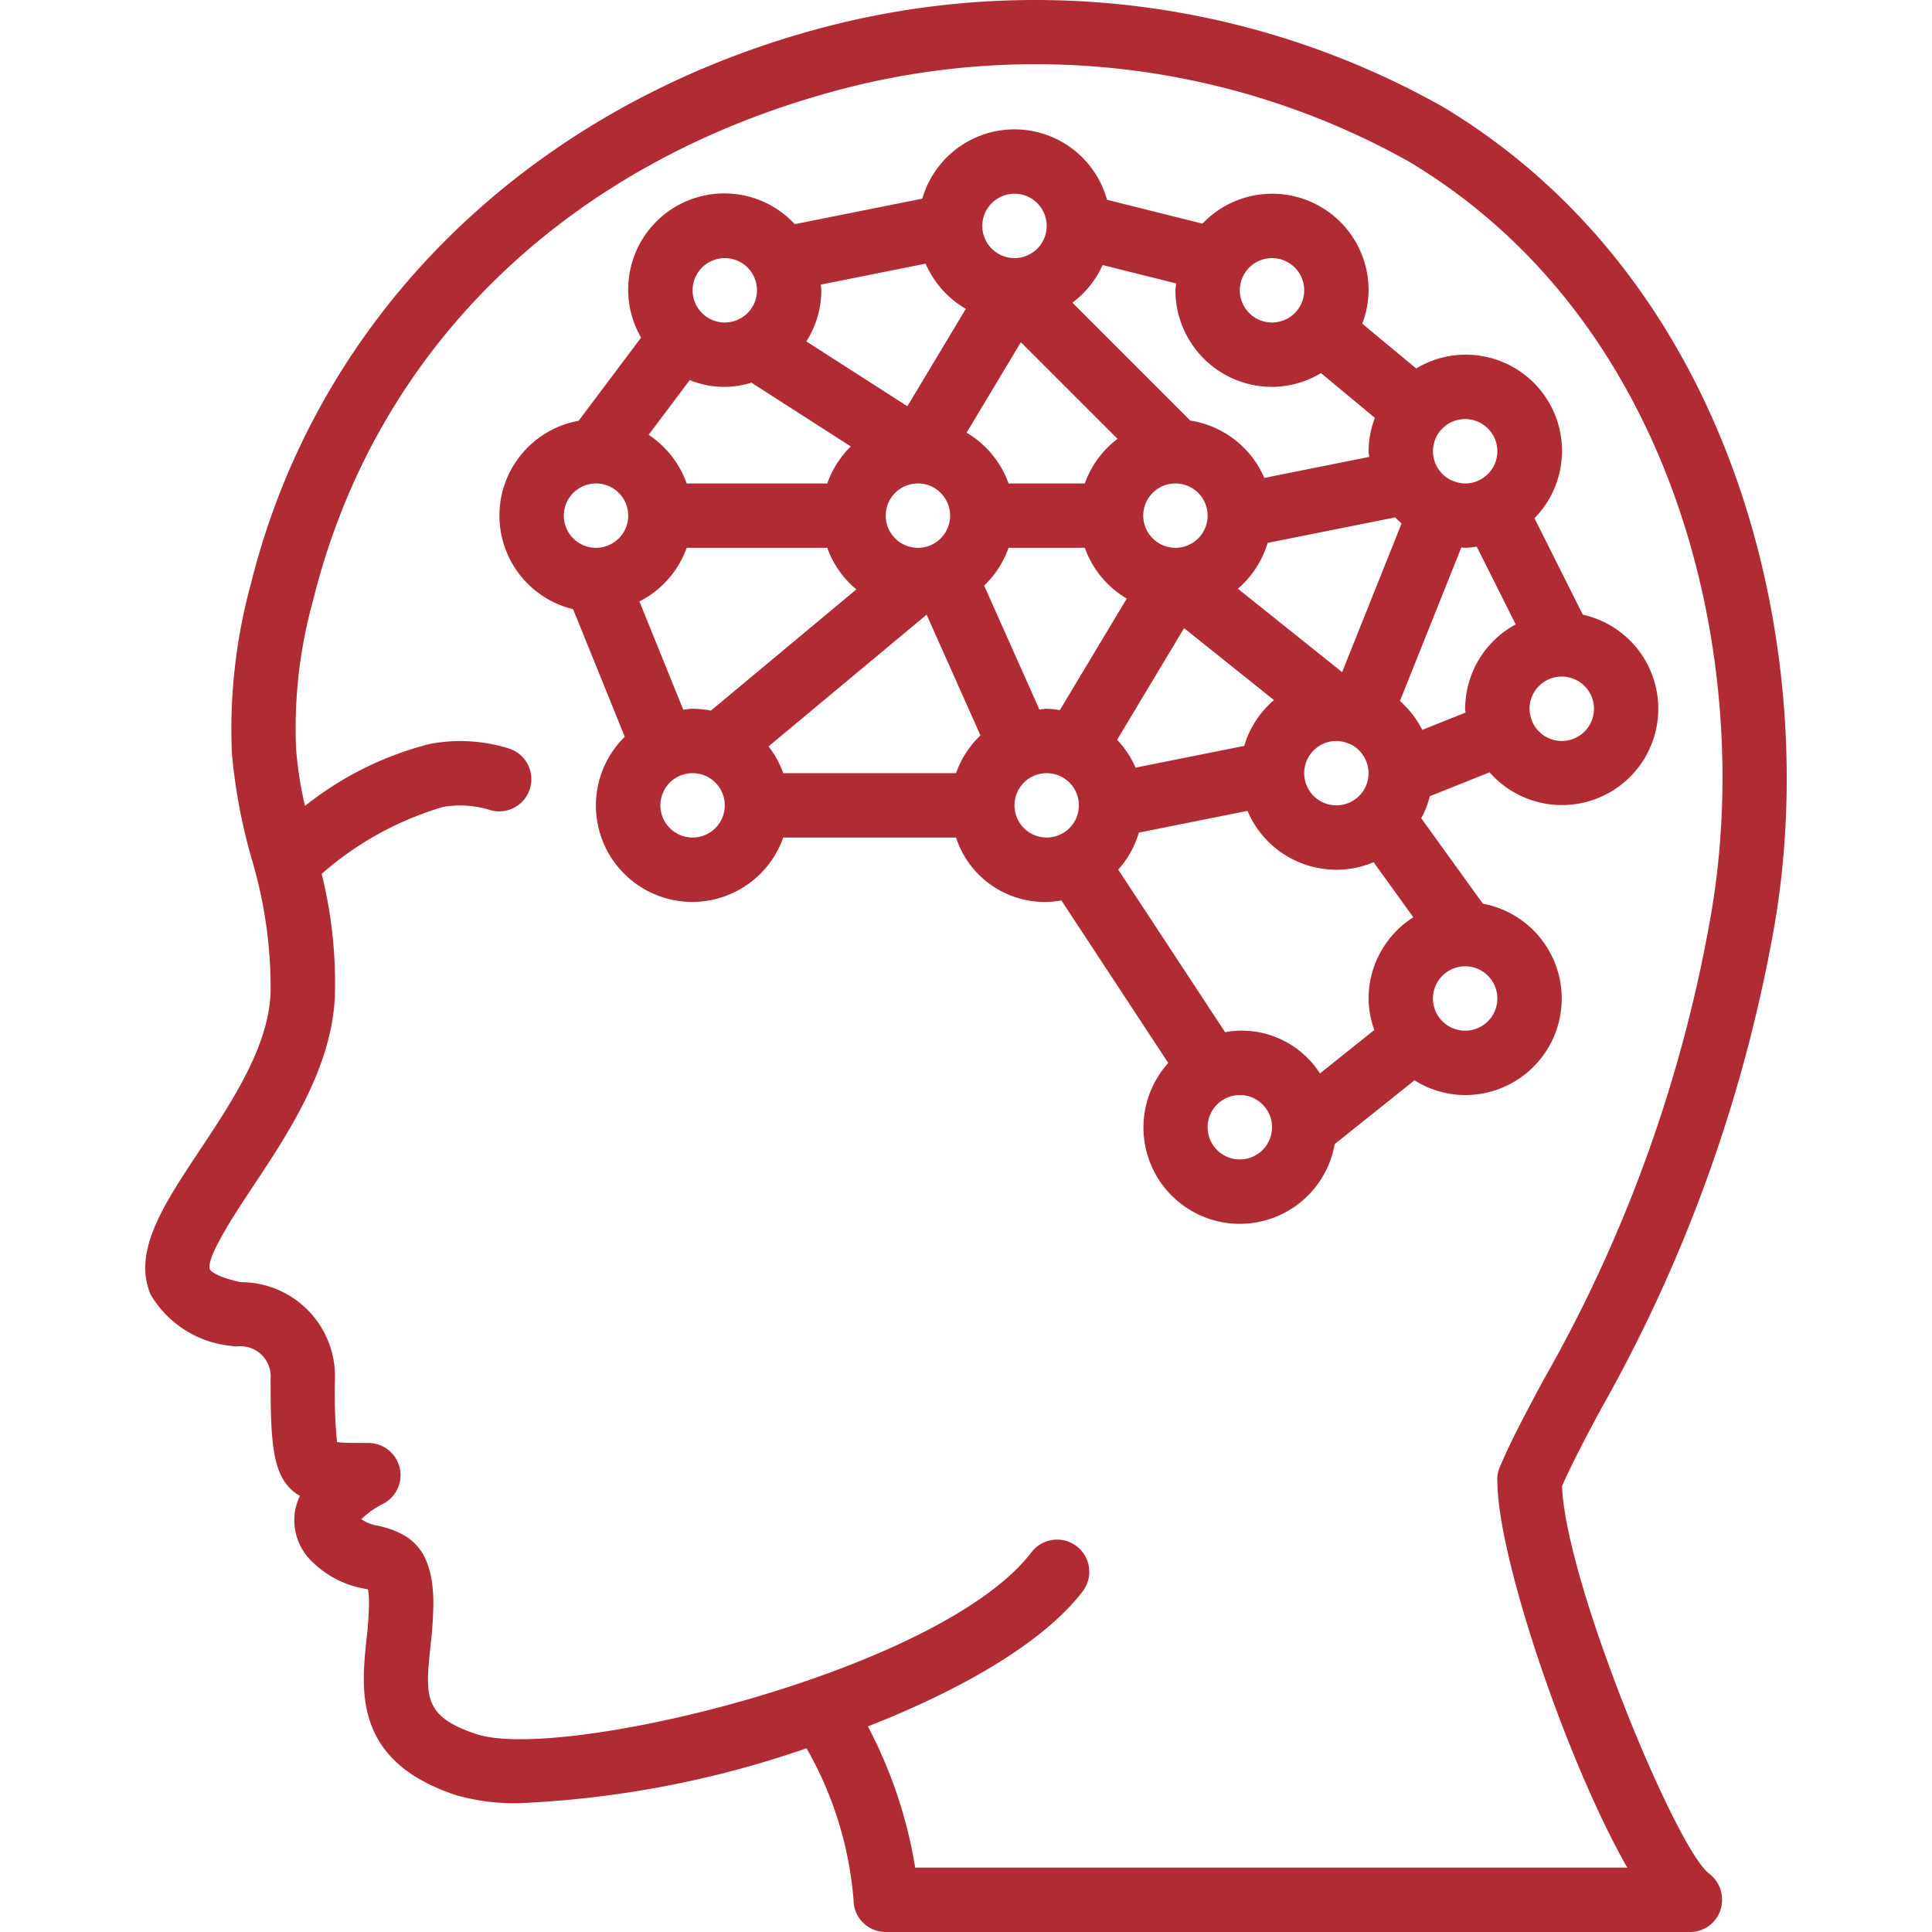
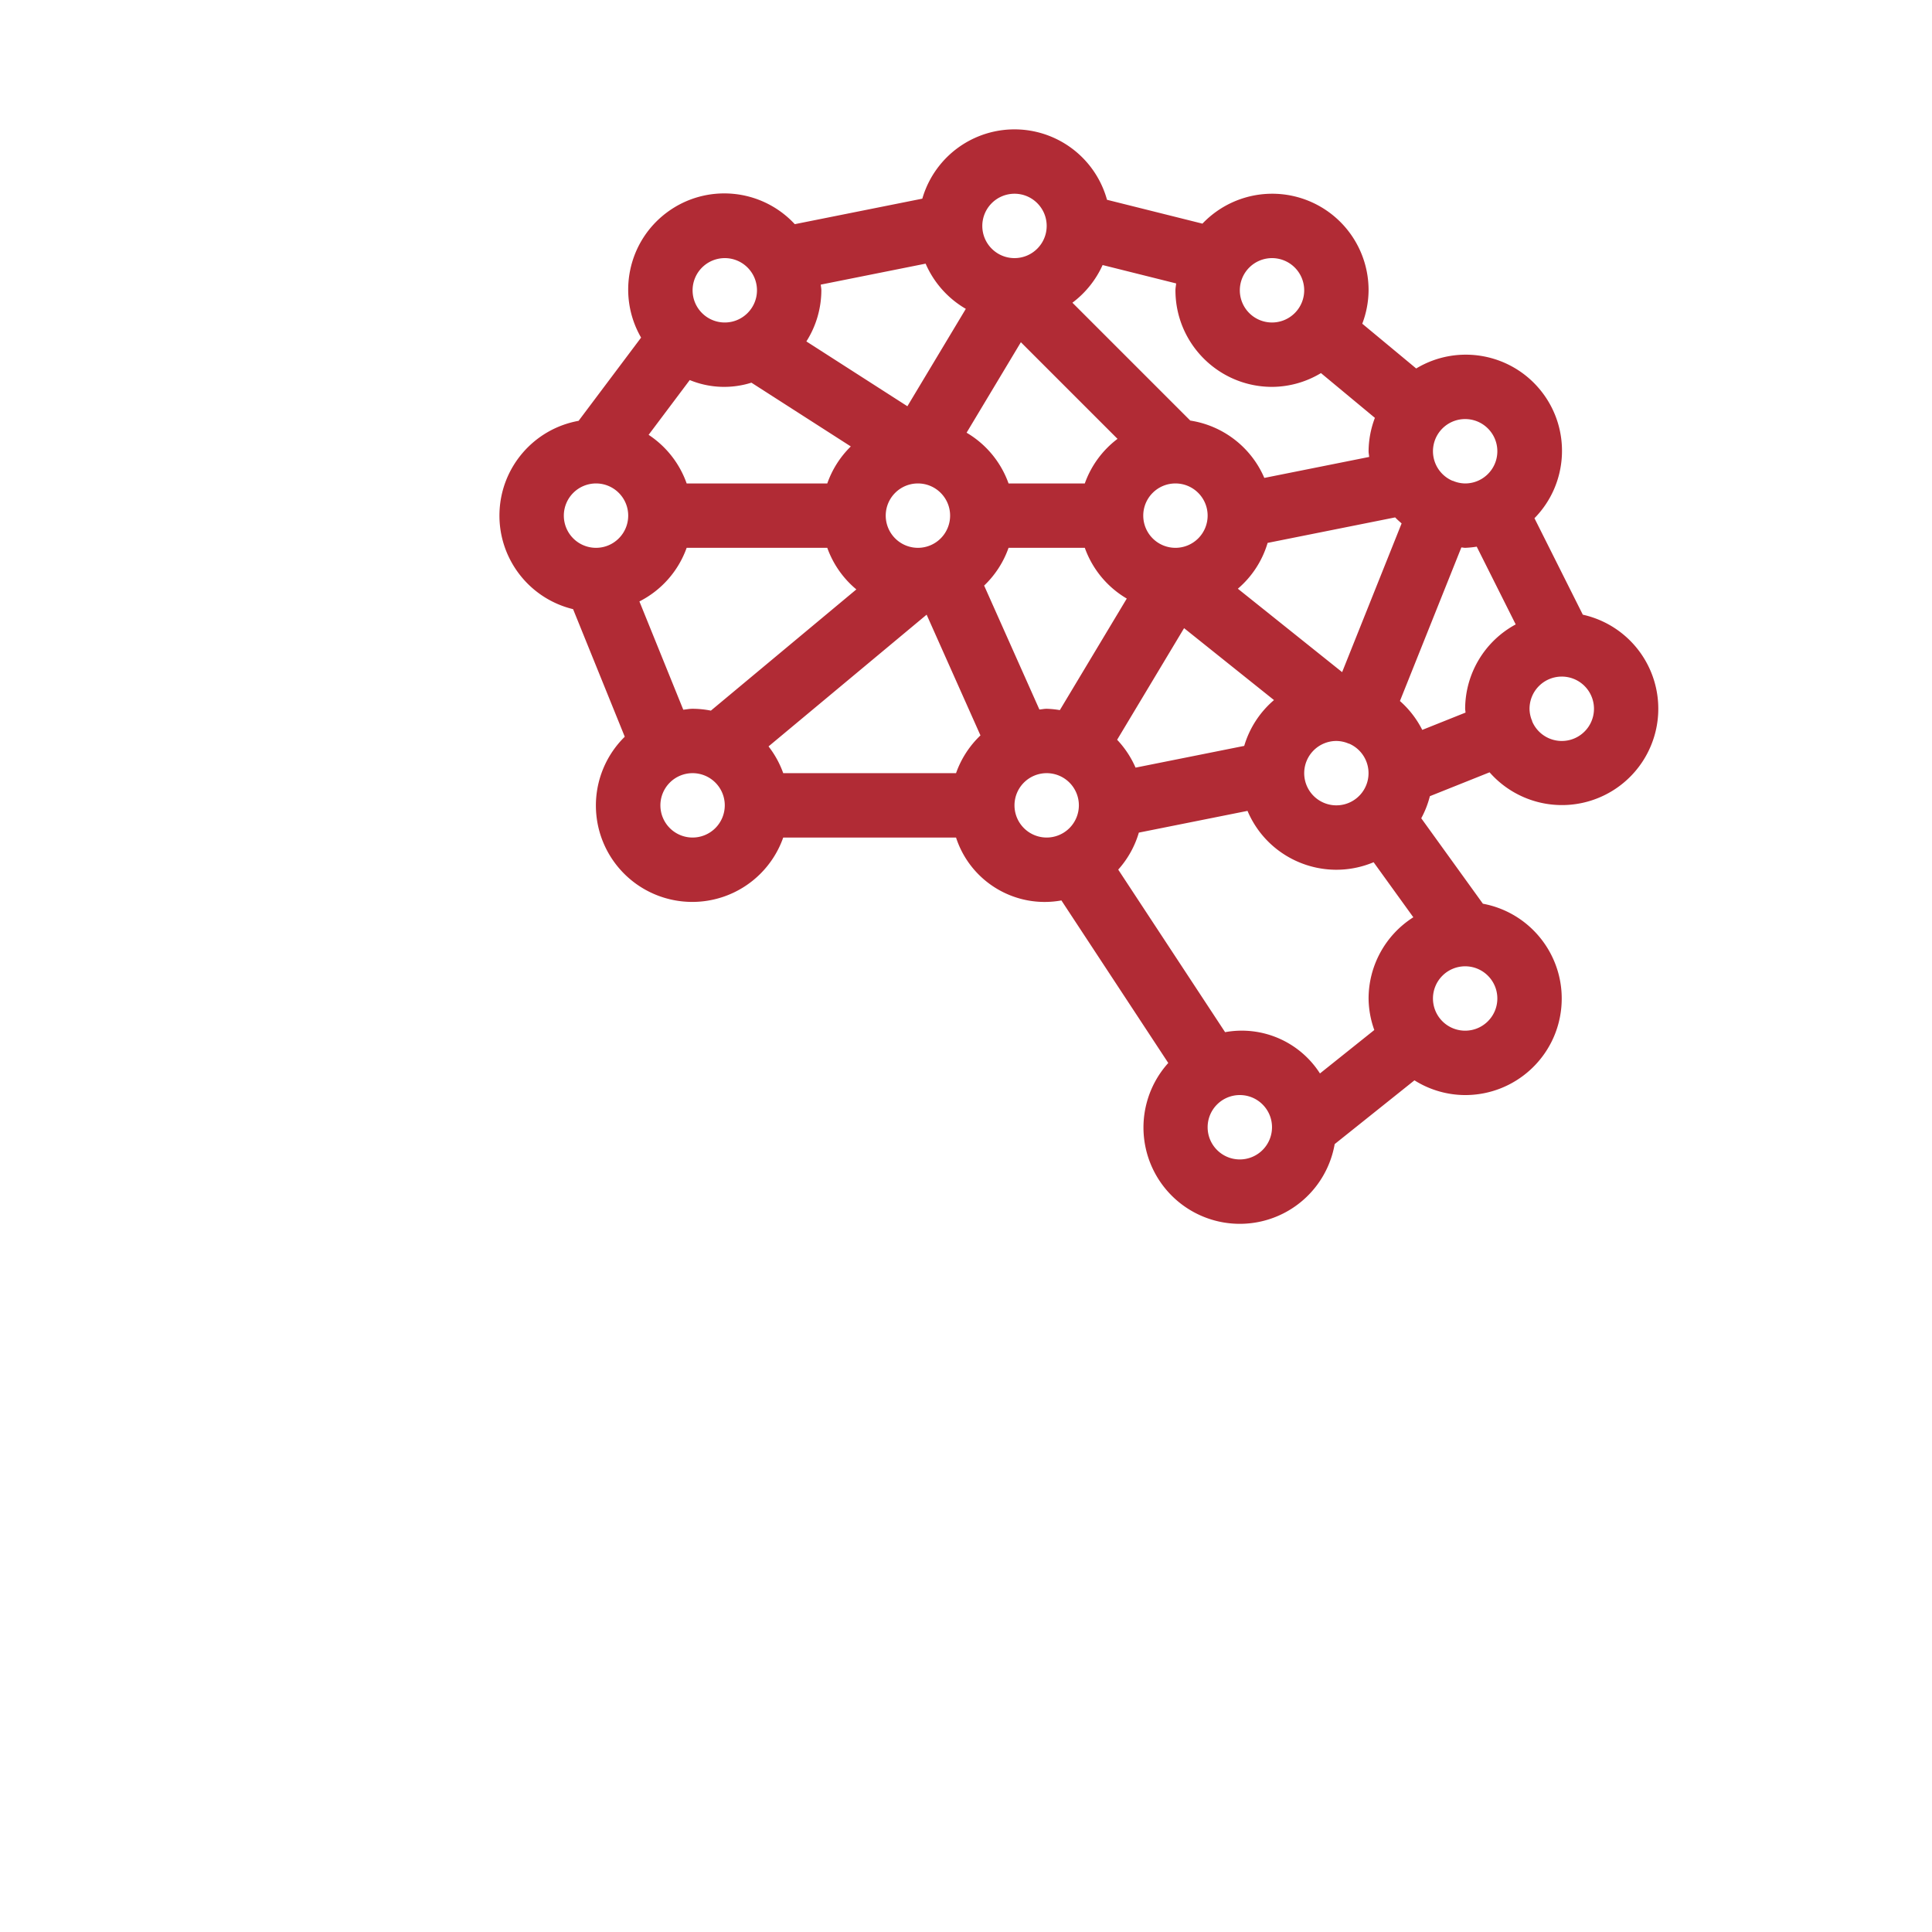
<svg xmlns="http://www.w3.org/2000/svg" version="1.1" width="512" height="512" x="0" y="0" viewBox="0 0 512.157 512.157" style="enable-background:new 0 0 512 512" xml:space="preserve" class="">
  <g>
-     <path d="M469.991 247.578c13.333-72.417-8.433-171.963-87.742-219.4A220.384 220.384 0 0 0 217.583 7.457C140.716 28.012 84.216 83.17 66.449 155.003a146.06 146.06 0 0 0-4.975 44.75 150.218 150.218 0 0 0 5.159 27.654 119.494 119.494 0 0 1 5.1 35.471c-.358 14.3-10.208 29.137-18.908 42.229-9.484 14.287-17.675 26.625-12.925 38.004a27.858 27.858 0 0 0 21.333 13.667c.512.092 1.03.145 1.55.158a7.998 7.998 0 0 1 8.95 8.529c0 17.733.442 26.883 7.767 31.079a15.621 15.621 0 0 0-1.325 4.212 15.202 15.202 0 0 0 4.808 13.454 25.918 25.918 0 0 0 13.533 6.908c.358.083.7.146 1.033.225a21.82 21.82 0 0 1 .267 3.838 91.862 91.862 0 0 1-.675 9.492c-1.417 13.65-3.358 32.346 23.95 41.271a56.24 56.24 0 0 0 16.85 2.05 267.272 267.272 0 0 0 75.863-14.542 96.419 96.419 0 0 1 12.462 40.171 8.53 8.53 0 0 0 8.534 8.534h213.333a8.47 8.47 0 0 0 7.967-5.9 8.73 8.73 0 0 0-3.05-9.609c-8.829-6.704-38.068-77.335-38.967-102.705 2.577-5.851 6.029-12.421 10.117-20.053a400.973 400.973 0 0 0 45.791-126.312zm-73.038 145.508c.217 20.408 18.615 74.332 34.421 102.005H242.61a122.211 122.211 0 0 0-12.543-37.432c24.724-9.69 46.503-22.149 56.957-35.822a8.536 8.536 0 0 0-1.616-11.946 8.537 8.537 0 0 0-11.951 1.579c-24.15 31.6-124.633 55.592-147.067 48.254-14.208-4.646-13.642-10.1-12.275-23.283.453-3.737.709-7.495.767-11.258 0-14.379-5.8-18.671-14.517-20.692a10.94 10.94 0 0 1-4.592-1.775 23.681 23.681 0 0 1 5.642-3.996 8.536 8.536 0 0 0-3.759-16.196c-3.083 0-6.508 0-8.308-.225a131.754 131.754 0 0 1-.55-16.833 24.96 24.96 0 0 0-24.975-25.579c-6.15-1.296-8.017-2.963-8.175-3.35-1.242-2.962 6.983-15.337 11.4-21.987 9.475-14.267 21.267-32.025 21.75-51.237a119.737 119.737 0 0 0-3.527-31.653 85.051 85.051 0 0 1 32.177-17.743 26.454 26.454 0 0 1 12.683.887 8.532 8.532 0 0 0 4.534-16.45 43.061 43.061 0 0 0-20.75-1.138 87.933 87.933 0 0 0-33.065 16.421 101.399 101.399 0 0 1-2.36-15.113 126.328 126.328 0 0 1 4.525-39.425c16.5-66.688 67.15-115.95 138.983-135.159a202.702 202.702 0 0 1 151.484 18.888c72.325 43.254 92.025 134.854 79.725 201.658a380.782 380.782 0 0 1-44.05 121.35c-4.692 8.754-8.742 16.313-11.667 23.308a8.341 8.341 0 0 0-.537 3.942z" fill="#b12b35" opacity="1" data-original="#000000" class="" />
    <path d="M413.89 267.074c1.221-13.163-7.79-25.088-20.787-27.508l-16.341-22.651a25.302 25.302 0 0 0 2.286-5.853l15.825-6.328a25.539 25.539 0 1 0 24.72-41.786l-12.82-25.573c8.993-9.163 9.77-23.584 1.812-33.659-7.958-10.076-22.166-12.662-33.163-6.036l-14.296-11.869a25.336 25.336 0 0 0 1.672-8.854 25.543 25.543 0 0 0-44.041-17.672l-25.299-6.324a25.44 25.44 0 0 0-48.959-.298l-33.81 6.762c-8.819-9.51-23.375-10.877-33.81-3.174-10.435 7.702-13.418 22.014-6.93 33.244l-16.567 22.063c-11.872 2.146-20.62 12.311-20.973 24.37-.353 12.059 7.786 22.718 19.512 25.555l13.699 33.819a25.554 25.554 0 1 0 42.005 26.723h45.813c3.825 11.766 15.761 18.89 27.932 16.672l28.329 43.091a25.535 25.535 0 1 0 44.114 21.501l21.147-16.903a25.358 25.358 0 0 0 13.438 3.907c13.221.009 24.272-10.055 25.492-23.219zm.109-87.717a8.534 8.534 0 1 1-7.815 11.921c-.029-.078-.013-.159-.044-.237l-.054-.083a8.409 8.409 0 0 1-.621-3.068 8.544 8.544 0 0 1 8.534-8.533zm-33.954-61.468a8.526 8.526 0 0 1 8.355-6.799c4.713 0 8.533 3.82 8.533 8.533s-3.82 8.533-8.533 8.533a8.436 8.436 0 0 1-3.077-.622l-.073-.048c-.075-.03-.154-.014-.231-.043a8.522 8.522 0 0 1-4.974-9.554zm-8.489 20.861-15.769 39.428-27.643-22.114a25.469 25.469 0 0 0 7.89-12.145l33.81-6.762c.537.569 1.124 1.075 1.712 1.593zm-9.085 68.513a8.527 8.527 0 0 1-16.738-2.306 8.54 8.54 0 0 1 8.533-8.533 8.436 8.436 0 0 1 3.077.622l.073.048c.077.031.158.018.235.046a8.528 8.528 0 0 1 4.82 10.123zM337.199 68.424a8.533 8.533 0 1 1-8.533 8.533 8.542 8.542 0 0 1 8.533-8.533zm-44.906 1.836 19.491 4.873c-.045.614-.184 1.2-.184 1.825.015 14.132 11.468 25.585 25.6 25.6a25.322 25.322 0 0 0 12.976-3.656l14.297 11.869a25.337 25.337 0 0 0-1.673 8.854c0 .516.123.999.152 1.508l-27.792 5.558a25.61 25.61 0 0 0-19.629-15.202l-31.244-31.243a25.67 25.67 0 0 0 8.006-9.986zm27.84 66.431a8.533 8.533 0 0 1-8.533 8.533 8.54 8.54 0 0 1-8.533-8.533c0-4.713 3.82-8.533 8.533-8.533s8.533 3.82 8.533 8.533zm-51.2-85.334c4.713 0 8.533 3.82 8.533 8.533s-3.82 8.533-8.533 8.533-8.533-3.82-8.533-8.533a8.542 8.542 0 0 1 8.533-8.533zm1.691 39.363 25.62 25.617a25.558 25.558 0 0 0-8.672 11.82H267.36a25.563 25.563 0 0 0-11.125-13.451l14.389-23.986zm-53.043-15.27 27.792-5.558a25.664 25.664 0 0 0 10.658 11.983l-15.49 25.817-26.778-17.182a25.367 25.367 0 0 0 3.97-13.553c0-.516-.123-.999-.152-1.507zm34.285 61.241a8.533 8.533 0 0 1-8.533 8.533 8.54 8.54 0 0 1-8.533-8.533c0-4.713 3.82-8.533 8.533-8.533s8.533 3.82 8.533 8.533zm-59.733-68.267c4.713 0 8.533 3.82 8.533 8.533s-3.82 8.533-8.533 8.533-8.533-3.82-8.533-8.533a8.54 8.54 0 0 1 8.533-8.533zm-9.288 32.326a23.944 23.944 0 0 0 16.349.693l26.347 16.905a25.552 25.552 0 0 0-6.235 9.809h-37.279a25.62 25.62 0 0 0-10.085-12.886l10.903-14.521zm-24.846 44.474a8.533 8.533 0 0 1-8.533-8.533 8.54 8.54 0 0 1 8.533-8.533c4.713 0 8.533 3.82 8.533 8.533s-3.82 8.533-8.533 8.533zm25.6 76.8a8.533 8.533 0 1 1 8.533-8.533 8.54 8.54 0 0 1-8.533 8.533zm4.853-33.643a25.596 25.596 0 0 0-4.853-.491c-.845 0-1.643.169-2.467.25l-11.628-28.707a25.574 25.574 0 0 0 12.522-14.209h37.279a25.52 25.52 0 0 0 7.706 11.024l-38.559 32.133zm64.987 16.576h-45.813a25.412 25.412 0 0 0-3.894-7.09l41.909-34.924 14.271 32.008a25.551 25.551 0 0 0-6.473 10.006zm13.921-59.733h20.213a25.563 25.563 0 0 0 11.125 13.451l-17.742 29.569a25.367 25.367 0 0 0-3.489-.353c-.661 0-1.282.146-1.931.195l-14.649-32.855a25.562 25.562 0 0 0 6.473-10.007zm10.106 76.8a8.533 8.533 0 1 1 8.533-8.533 8.54 8.54 0 0 1-8.533 8.533zm36.425-55.504 23.831 19.065a25.486 25.486 0 0 0-7.89 12.145l-28.806 5.761a25.623 25.623 0 0 0-4.883-7.386l17.748-29.585zm14.775 140.837c-4.713 0-8.533-3.82-8.533-8.533s3.82-8.533 8.533-8.533 8.533 3.82 8.533 8.533a8.54 8.54 0 0 1-8.533 8.533zm34.133-42.666a25.29 25.29 0 0 0 1.517 8.356l-14.405 11.515a24.614 24.614 0 0 0-25.15-10.943l-28.329-43.091a25.436 25.436 0 0 0 5.468-9.809l28.806-5.761c5.492 12.971 20.439 19.057 33.429 13.611l10.527 14.592a25.548 25.548 0 0 0-11.863 21.53zm8.311-78.86 16.282-40.709c.341.014.662.102 1.007.102a25.082 25.082 0 0 0 3.069-.31l10.332 20.611a25.517 25.517 0 0 0-13.401 22.366c0 .346.089.667.102 1.01l-11.473 4.587a25.584 25.584 0 0 0-5.918-7.657zm17.289 87.393a8.533 8.533 0 0 1-8.533-8.533 8.54 8.54 0 0 1 8.533-8.533c4.713 0 8.533 3.82 8.533 8.533s-3.82 8.533-8.533 8.533z" fill="#b12b35" opacity="1" data-original="#000000" class="" />
  </g>
</svg>